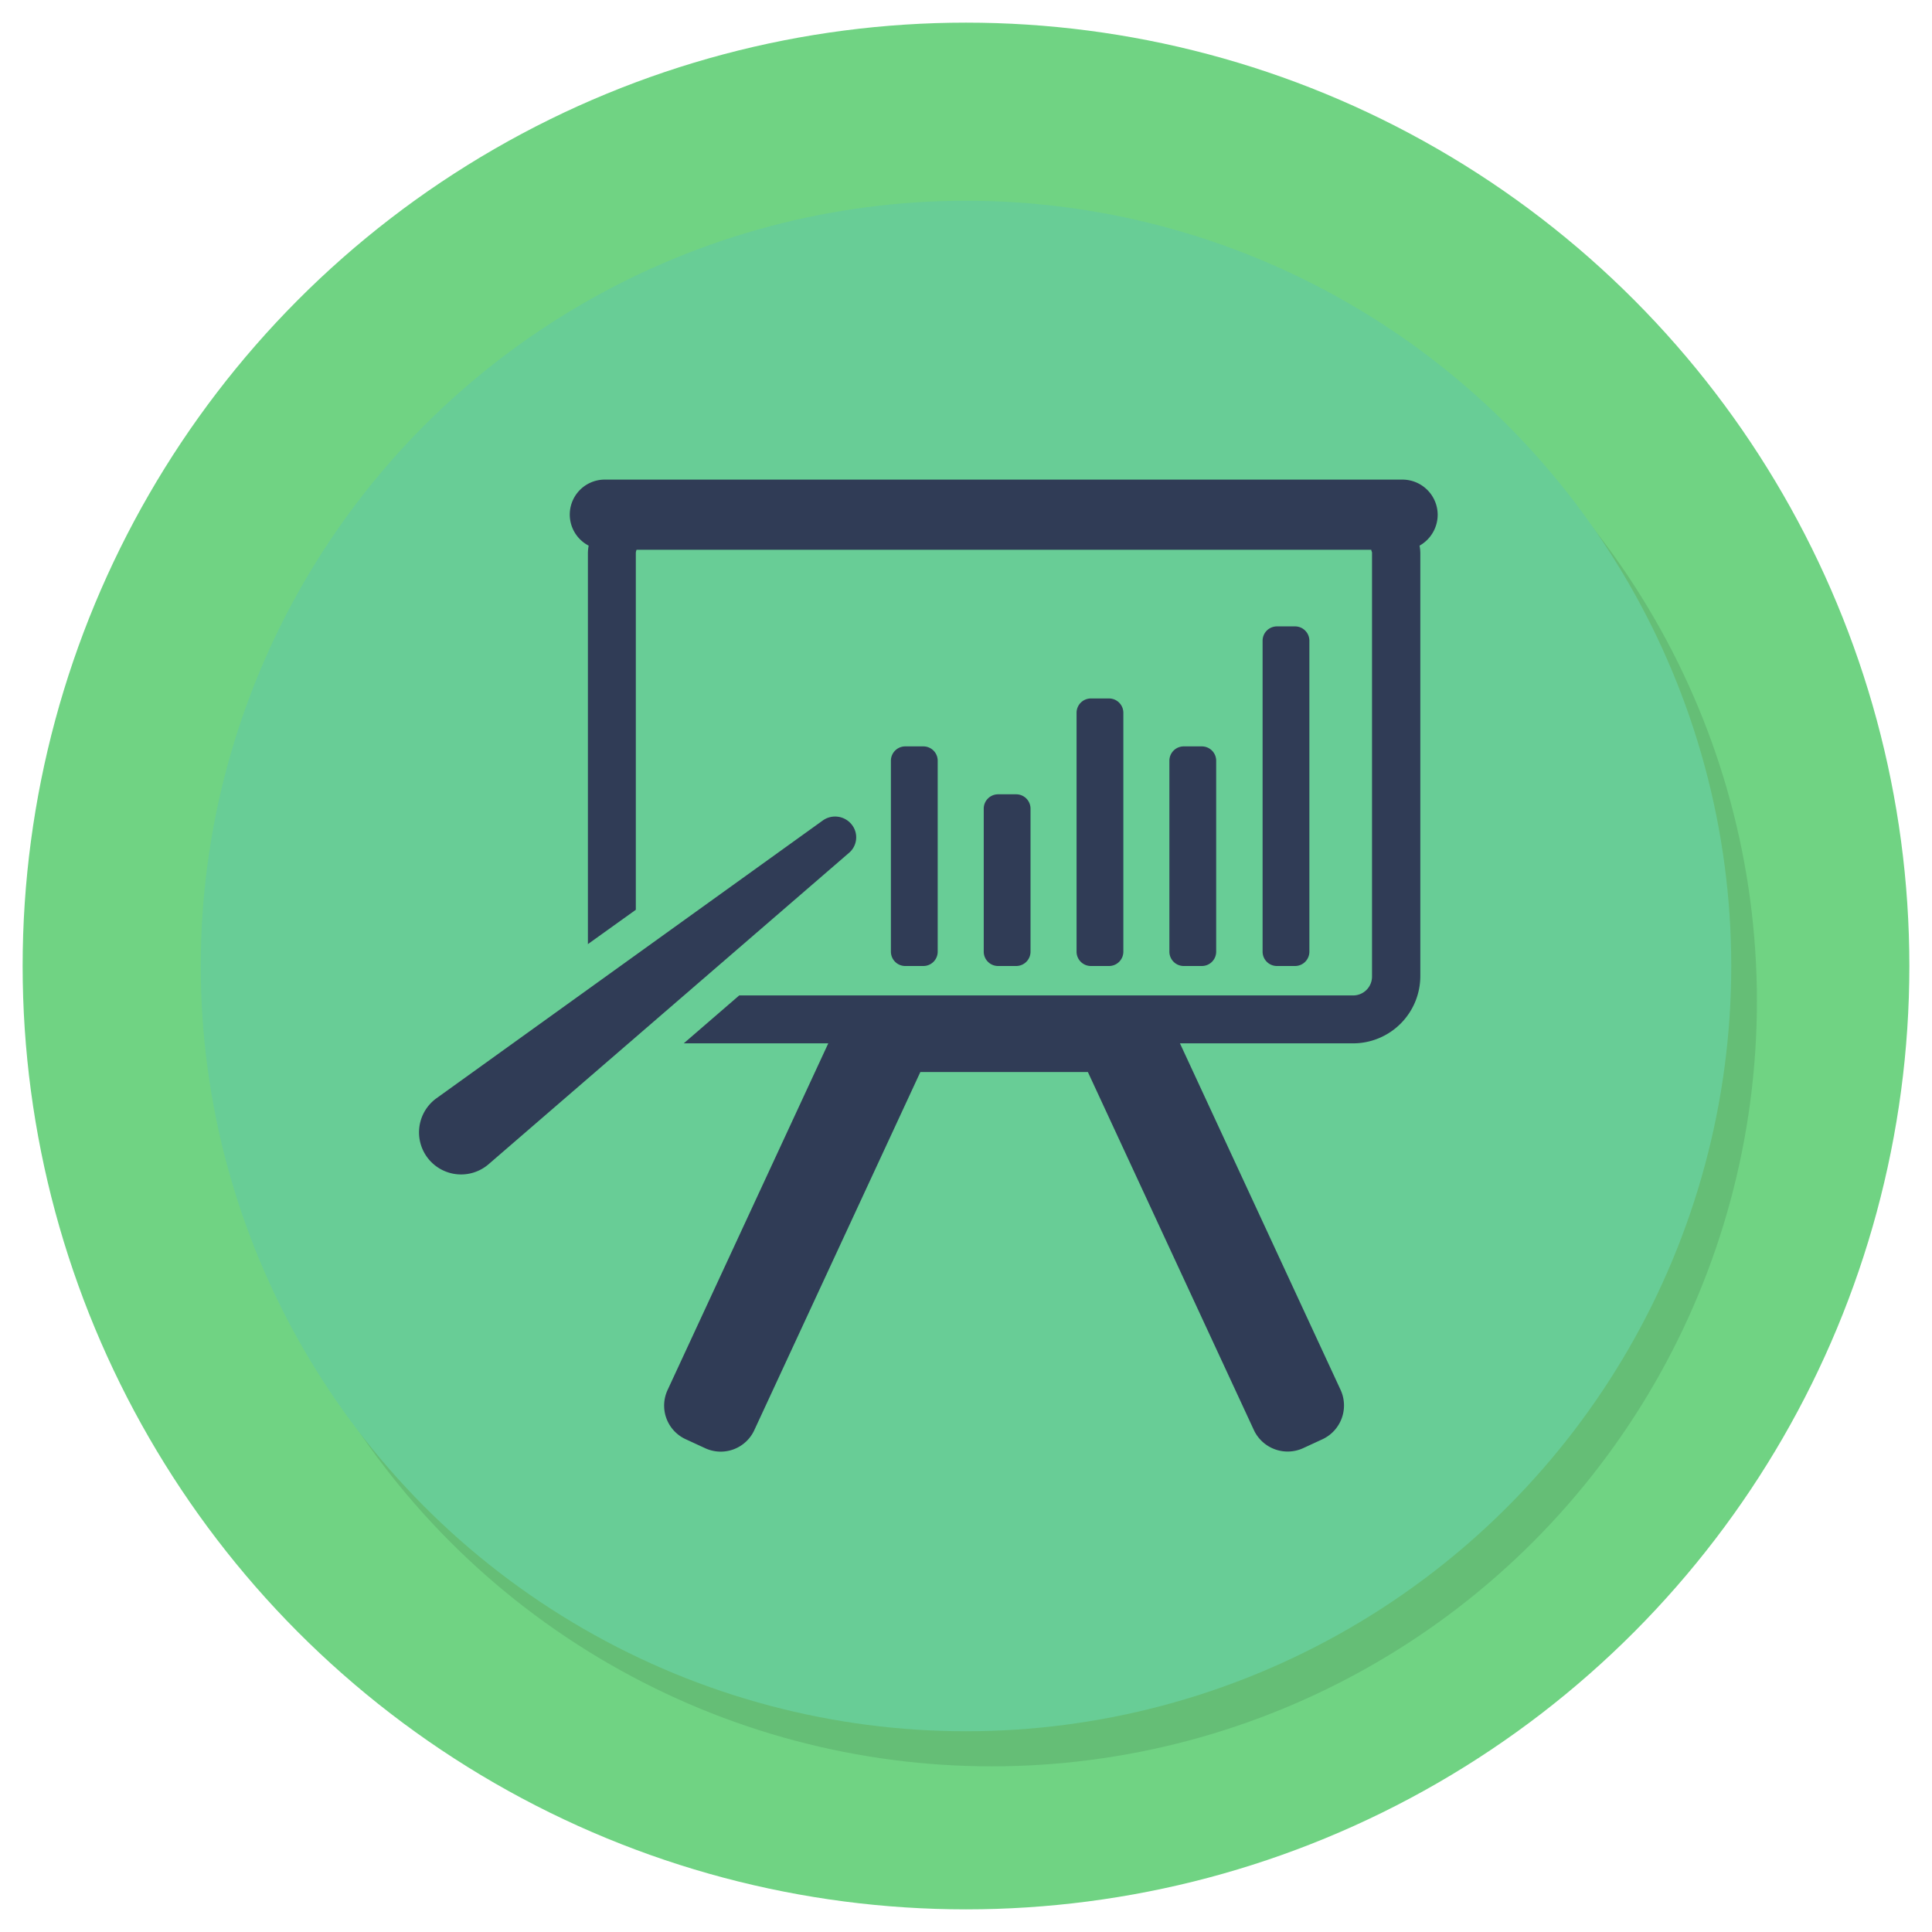
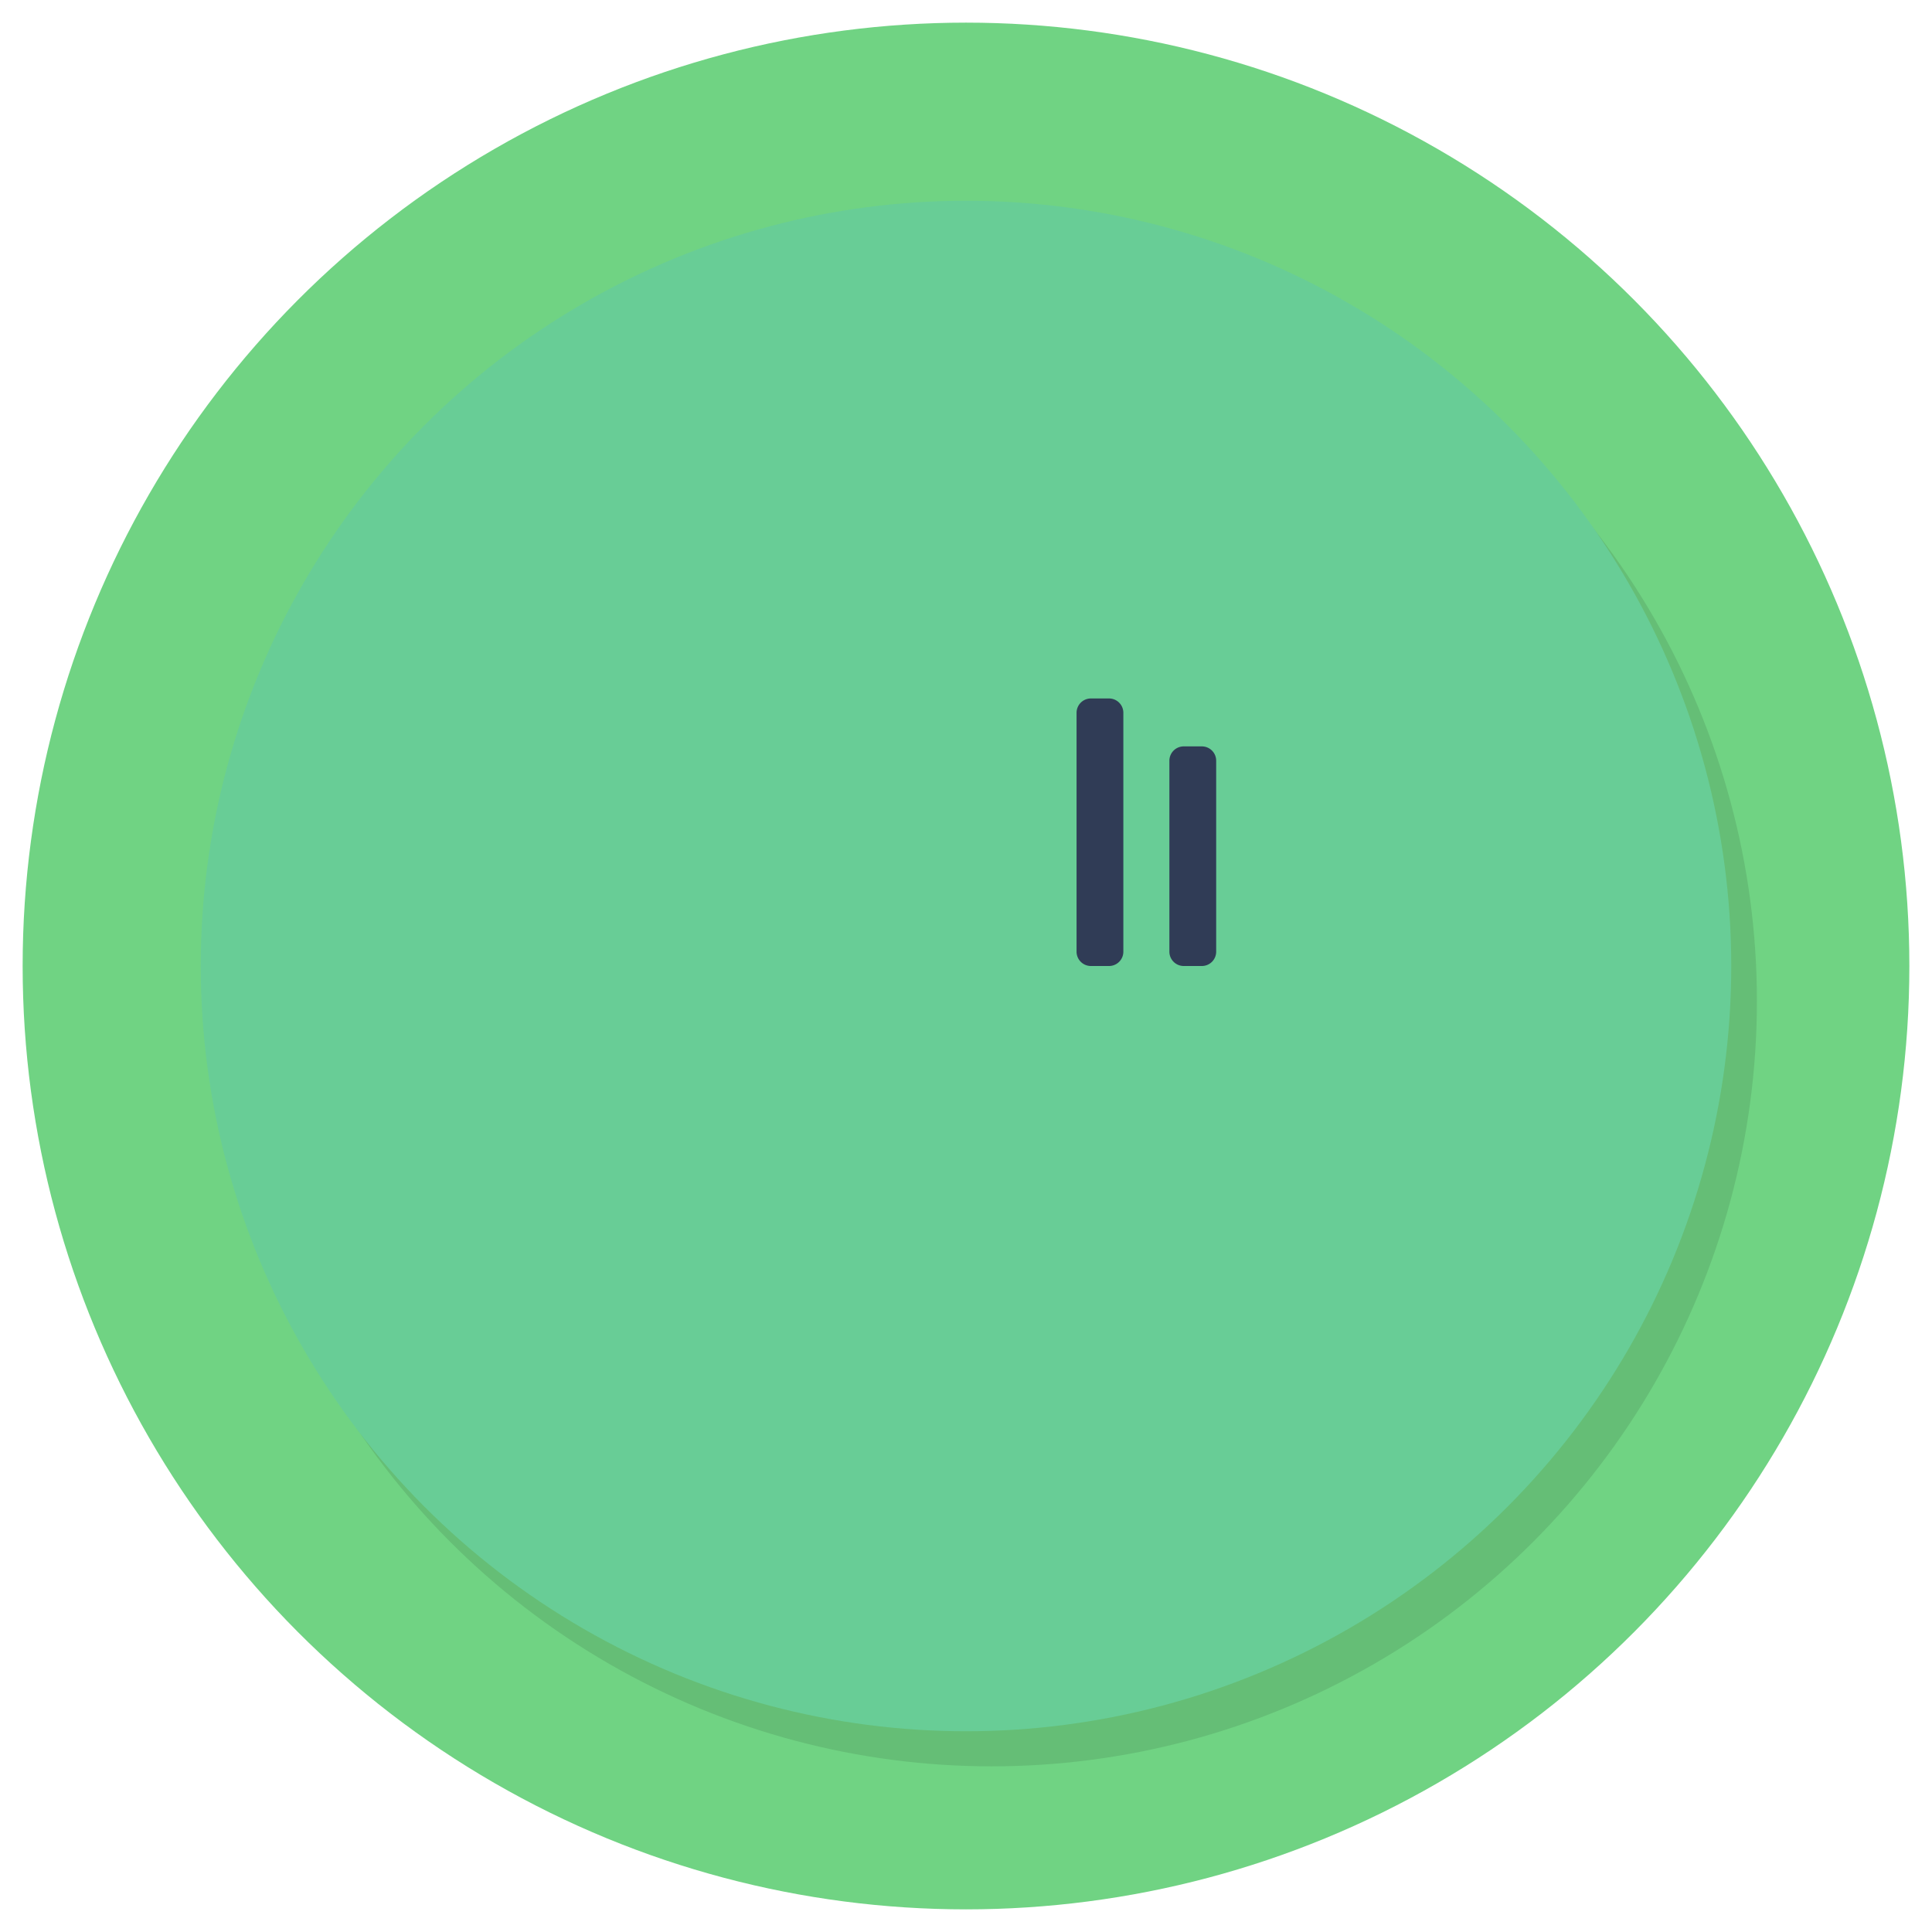
<svg xmlns="http://www.w3.org/2000/svg" id="Layer_1" data-name="Layer 1" viewBox="0 0 512 512">
  <defs>
    <style>.cls-1{fill:#70d383;}.cls-2{opacity:0.1;isolation:isolate;}.cls-3{fill:#68cd96;}.cls-4{fill:#303c56;}</style>
  </defs>
  <circle class="cls-1" cx="256" cy="256" r="250" />
  <circle class="cls-2" cx="262.8" cy="265.3" r="202.8" />
  <circle class="cls-3" cx="256" cy="256" r="202.8" />
-   <path class="cls-4" d="M225.7,218.5a5.62,5.62,0,0,0-7.6-1.1L115.6,291.1a11.15,11.15,0,1,0,13.8,17.5l95.5-82.5A5.41,5.41,0,0,0,225.7,218.5Z" />
-   <path class="cls-4" d="M269.3,256a3.8,3.8,0,0,0,3.8-3.8V214.3a3.8,3.8,0,0,0-3.8-3.8h-4.8a3.8,3.8,0,0,0-3.8,3.8v37.9a3.8,3.8,0,0,0,3.8,3.8Z" />
-   <path class="cls-4" d="M244.7,256a3.8,3.8,0,0,0,3.8-3.8V201.6a3.8,3.8,0,0,0-3.8-3.8h-4.8a3.8,3.8,0,0,0-3.8,3.8v50.6a3.8,3.8,0,0,0,3.8,3.8Z" />
  <path class="cls-4" d="M293.9,256a3.8,3.8,0,0,0,3.8-3.8V188.9a3.8,3.8,0,0,0-3.8-3.8h-4.8a3.8,3.8,0,0,0-3.8,3.8v63.3a3.8,3.8,0,0,0,3.8,3.8Z" />
  <path class="cls-4" d="M318.5,256a3.8,3.8,0,0,0,3.8-3.8V201.6a3.8,3.8,0,0,0-3.8-3.8h-4.8a3.8,3.8,0,0,0-3.8,3.8v50.6a3.8,3.8,0,0,0,3.8,3.8Z" />
-   <path class="cls-4" d="M343.2,256a3.8,3.8,0,0,0,3.8-3.8V169.8a3.8,3.8,0,0,0-3.8-3.8h-4.8a3.8,3.8,0,0,0-3.8,3.8v82.4a3.8,3.8,0,0,0,3.8,3.8Z" />
-   <path class="cls-4" d="M381,136.4a9.35,9.35,0,0,0-9.3-9.3H160.3a9.27,9.27,0,0,0-4.3,17.5,12.25,12.25,0,0,0-.2,1.9V250.2l12.7-9.1V146.5a2.35,2.35,0,0,1,.2-.8H363.4c0,.3.2.5.2.8V258.8a5,5,0,0,1-5,5H195.9l-14.7,12.7h38.3l-42.6,91.9a9.8,9.8,0,0,0,4.8,13l5.2,2.4a9.8,9.8,0,0,0,13-4.8l44-94.9h44.4l44,94.9a9.88,9.88,0,0,0,13,4.8l5.2-2.4a9.88,9.88,0,0,0,4.8-13l-42.6-91.9h45.9a17.84,17.84,0,0,0,17.8-17.8V146.5a11.08,11.08,0,0,0-.2-1.9A9.42,9.42,0,0,0,381,136.4Z" />
</svg>